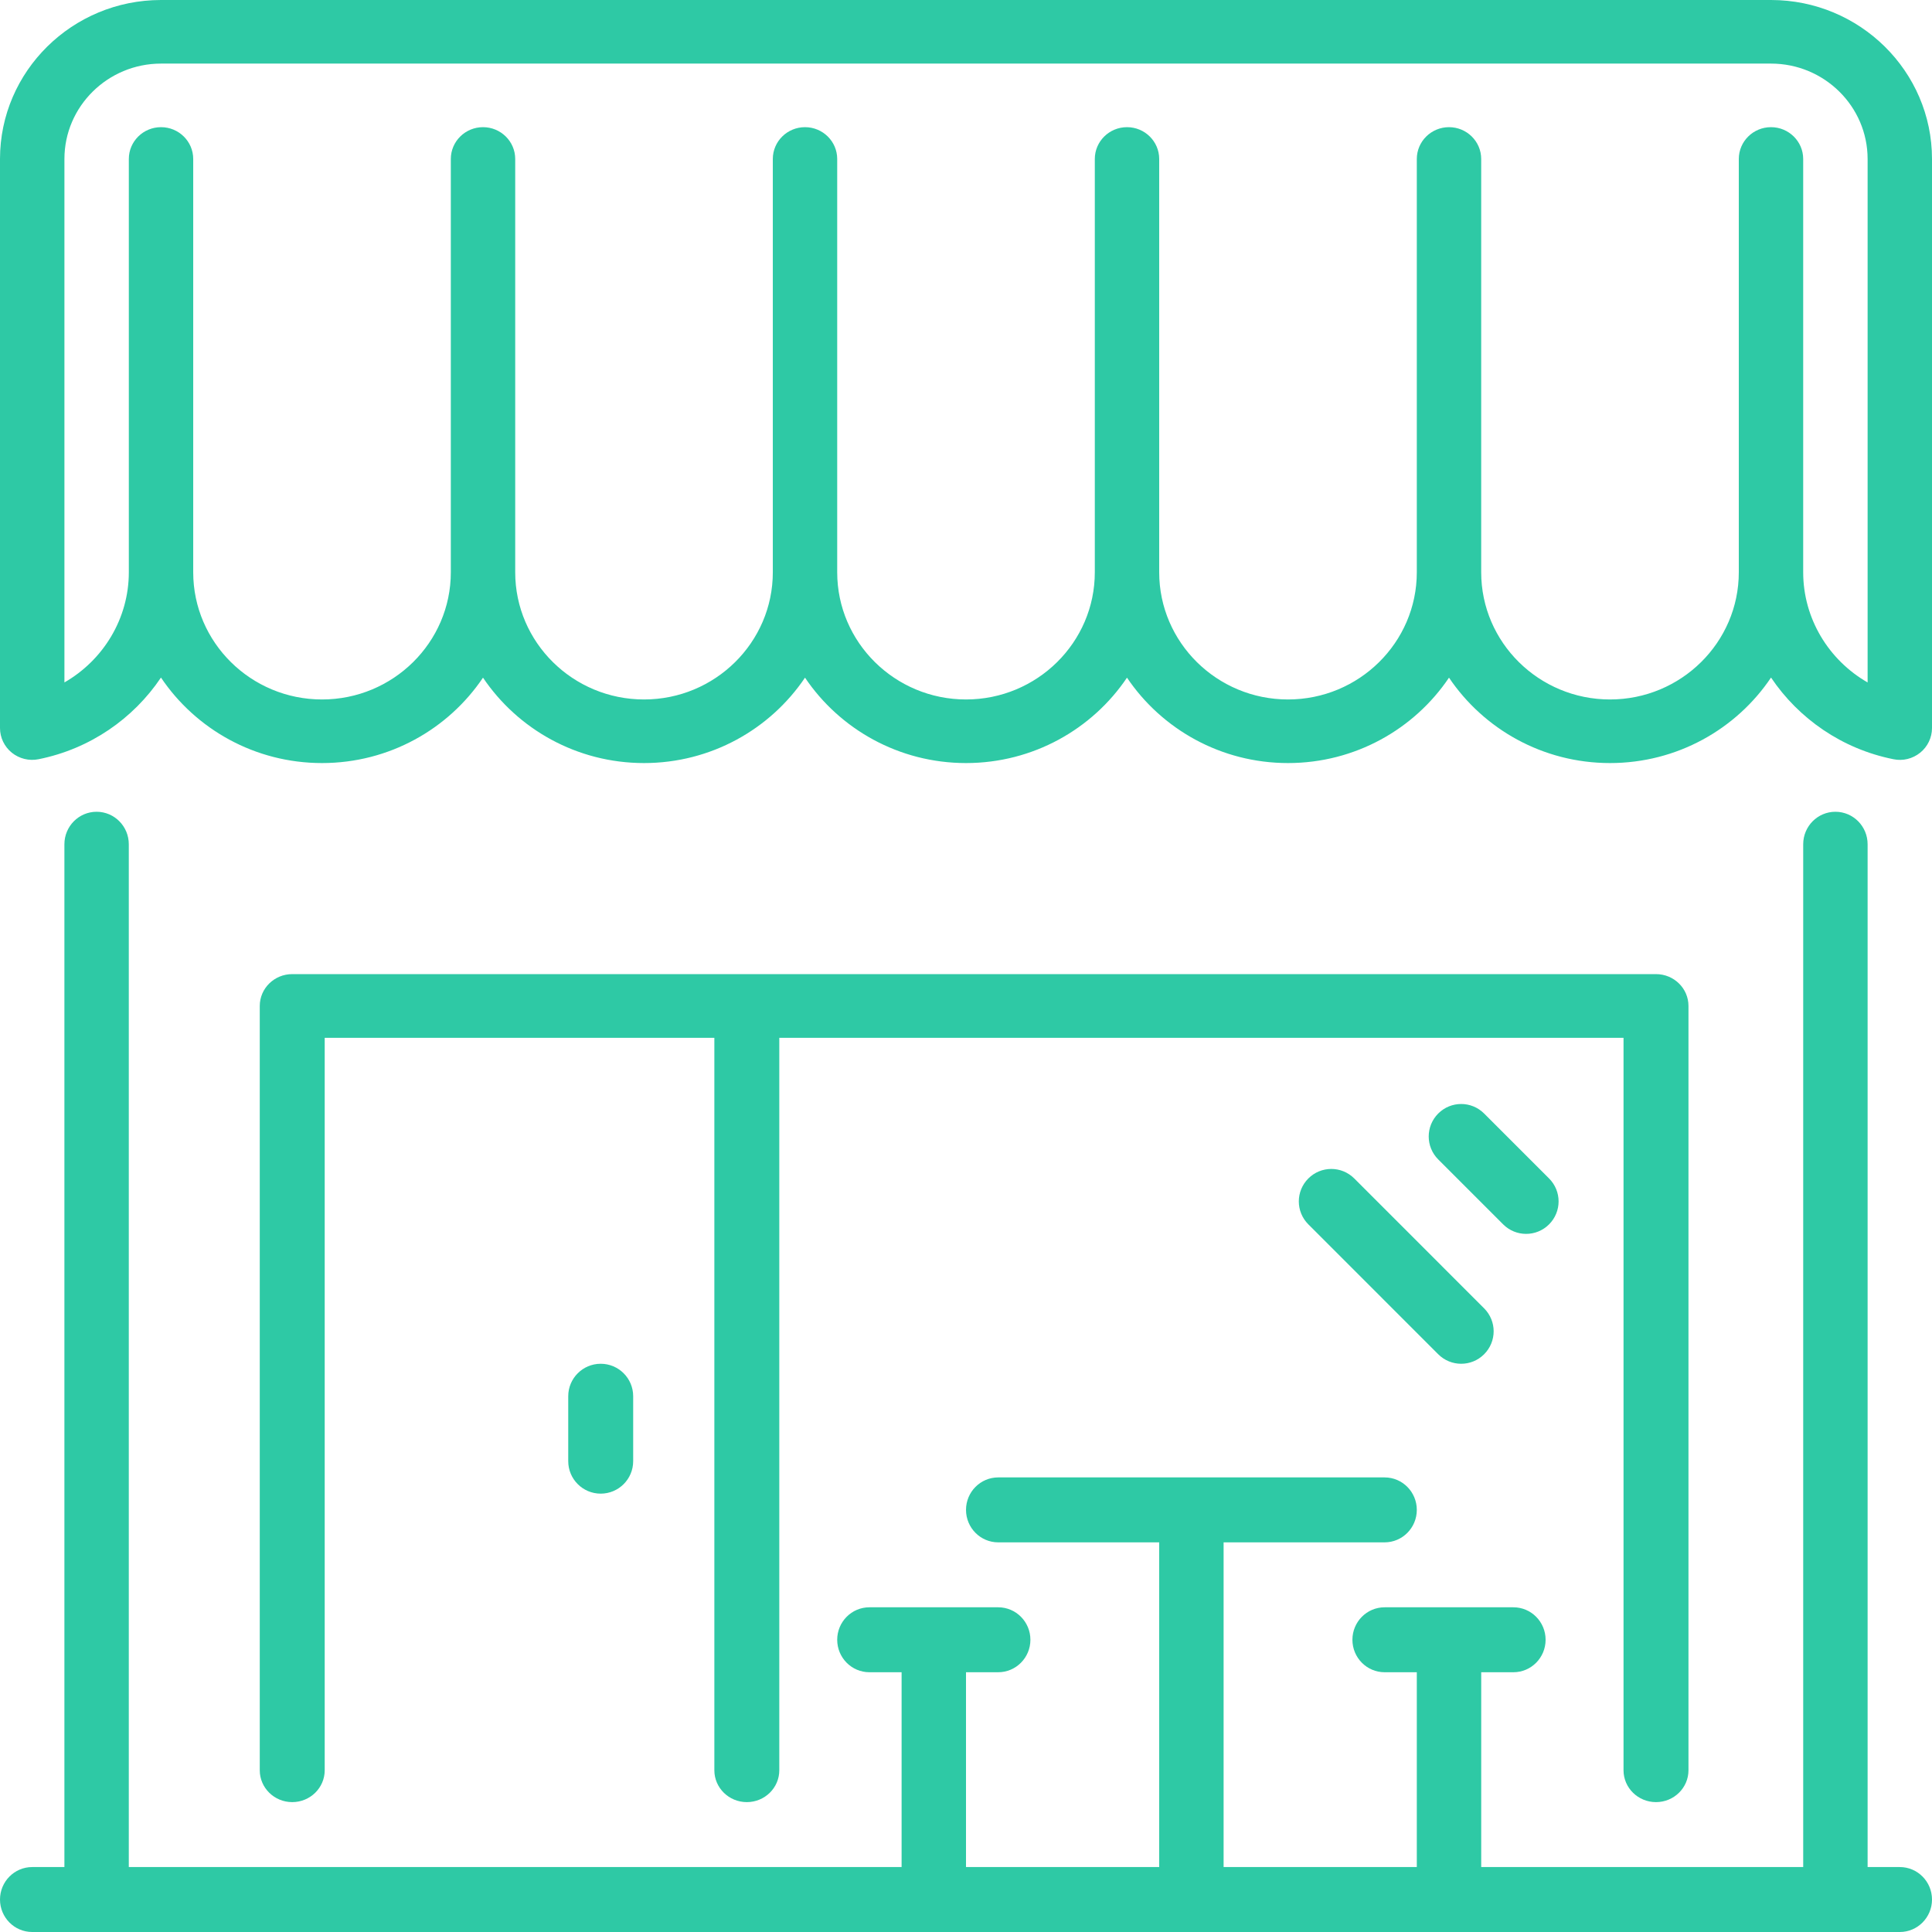
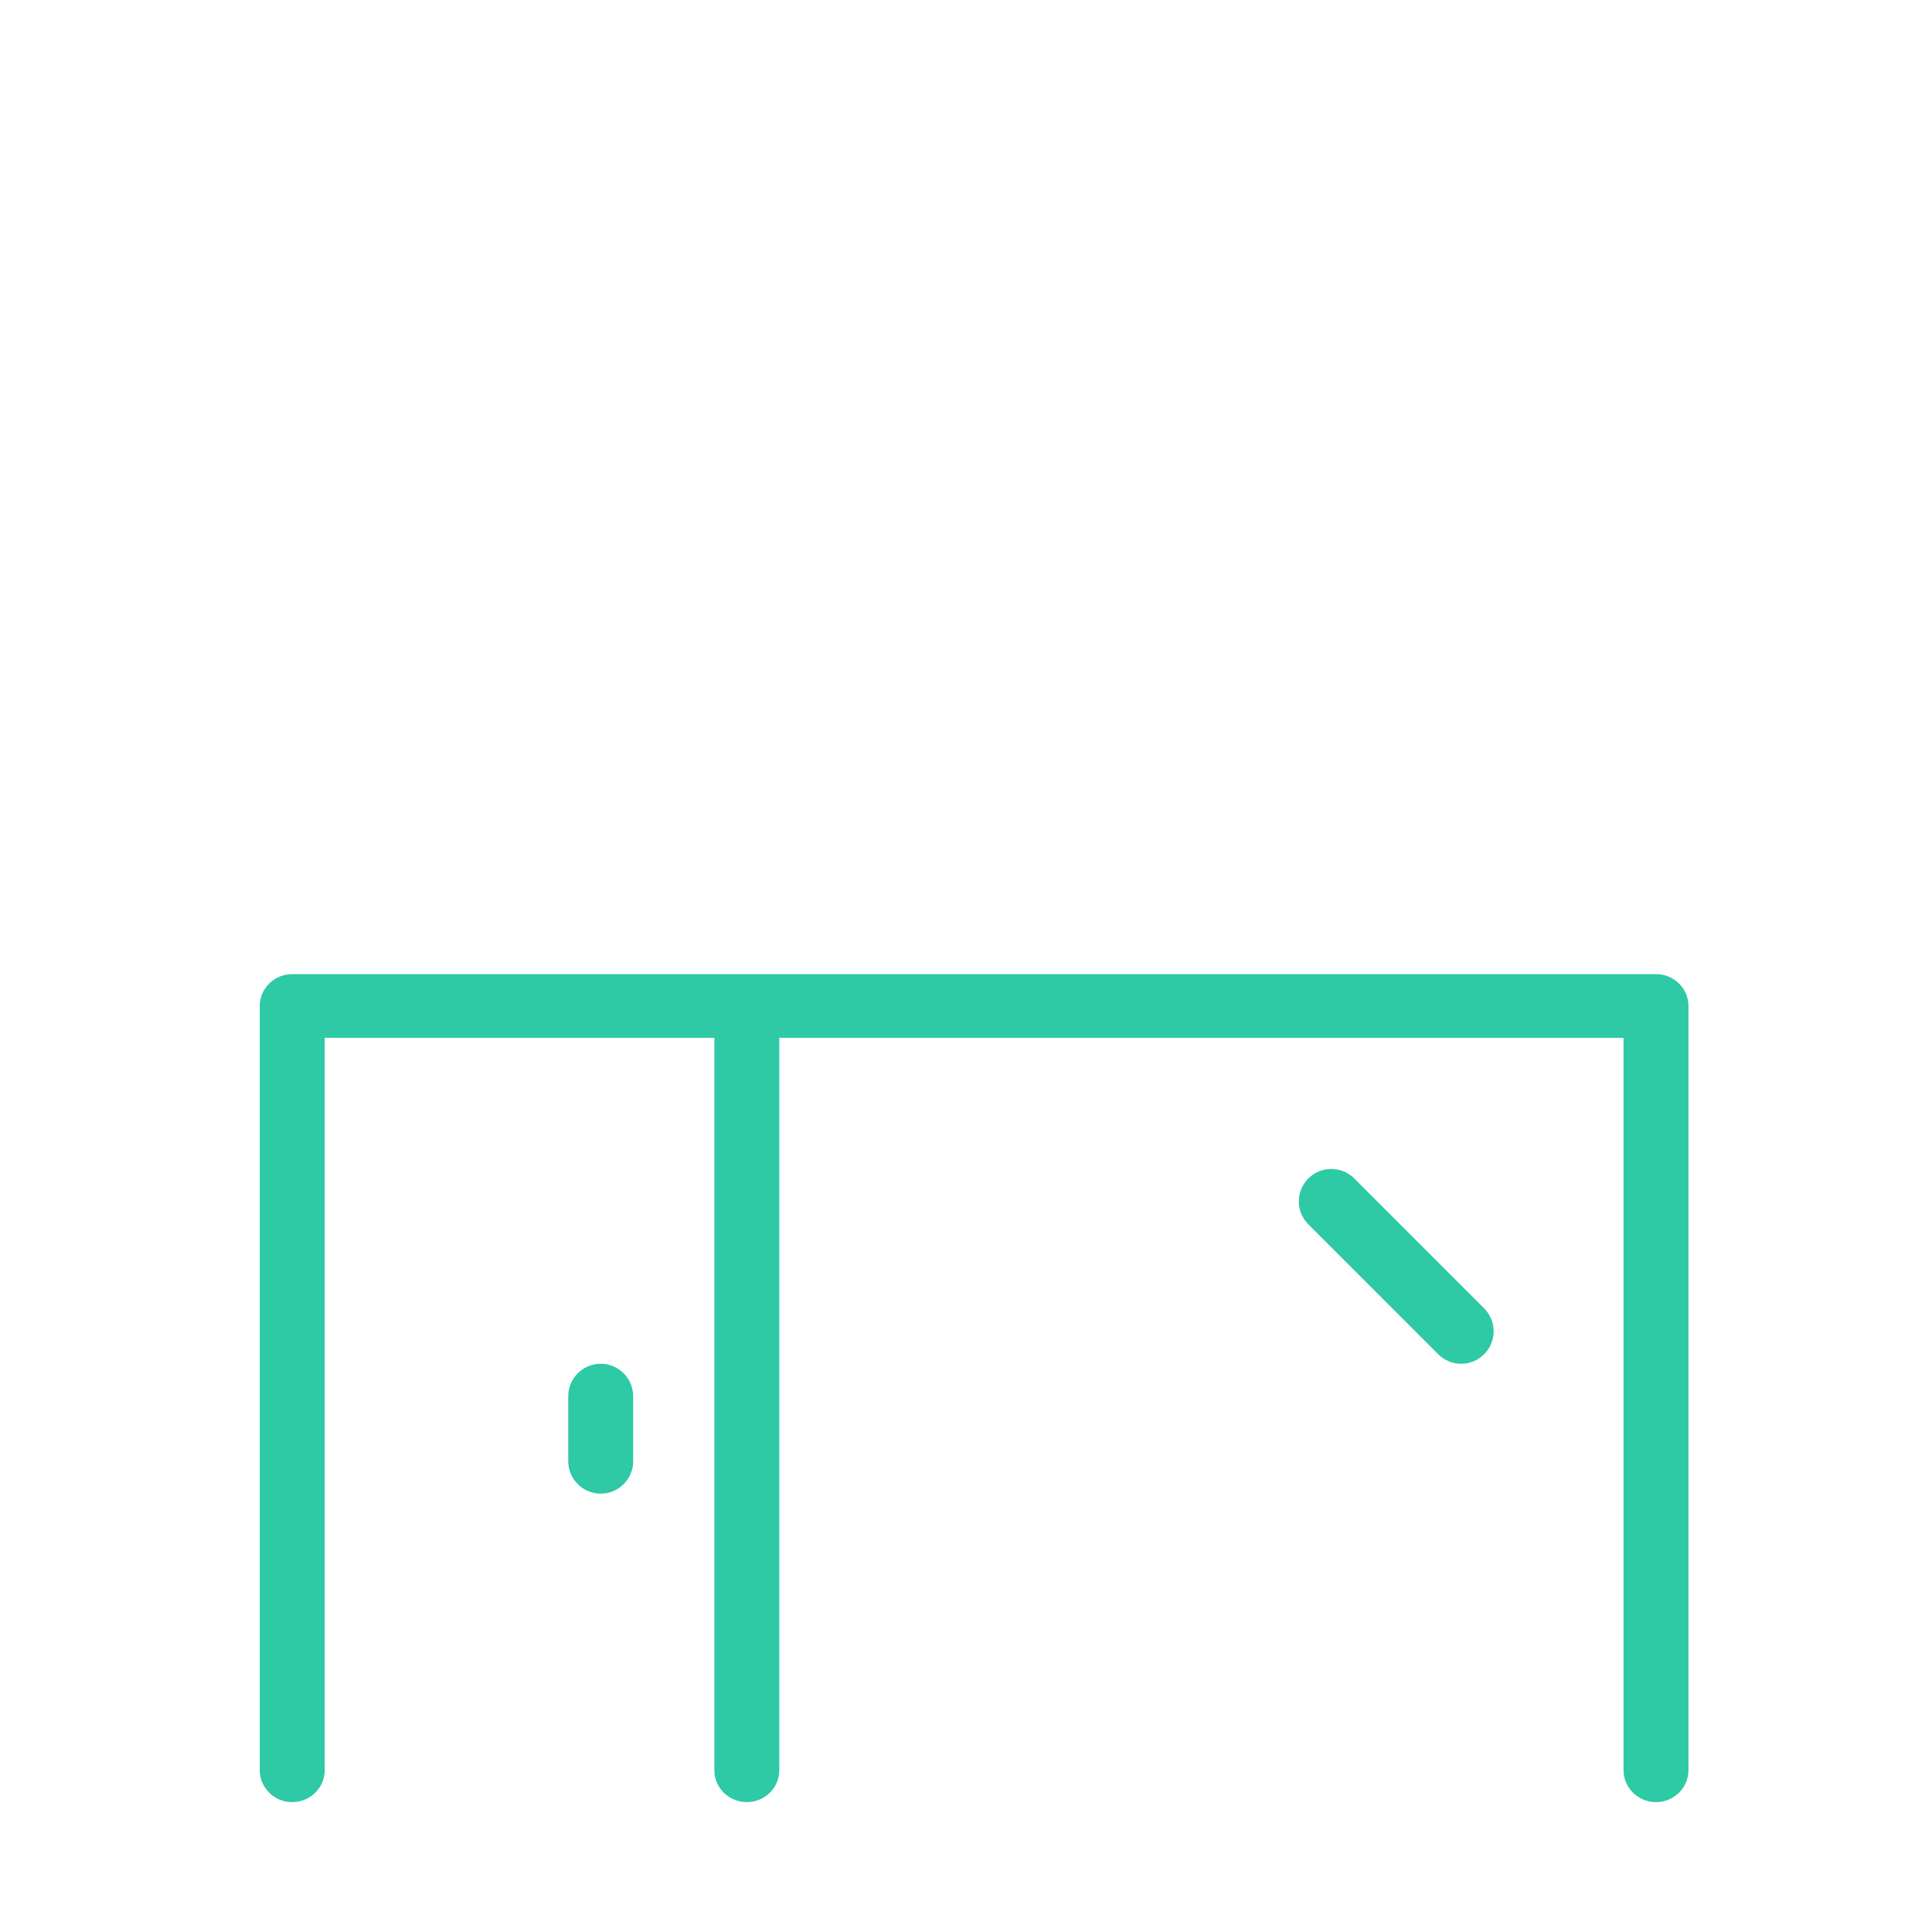
<svg xmlns="http://www.w3.org/2000/svg" width="119px" height="119px" viewBox="0 0 119 119" version="1.1">
  <title>bar</title>
  <desc>Created with Sketch.</desc>
  <defs />
  <g id="Page-1" stroke="none" stroke-width="1" fill="none" fill-rule="evenodd">
    <g id="Nav-Light-Copy-13" transform="translate(-1271, -892)" fill-rule="nonzero" fill="#2EC9A5">
      <g id="Group-3" transform="translate(391, 825)">
        <g id="Group-2" transform="translate(140, 67)">
          <g id="Group-Copy-2" transform="translate(740, 0)">
            <g id="bar">
              <path d="M102,111 C103.104,111 104,110.121 104,109.039 L104,61.961 C104,60.879 103.104,60 102,60 L18,60 C16.896,60 16,60.879 16,61.961 L16,109.039 C16,110.121 16.896,111 18,111 C19.104,111 20,110.121 20,109.039 L20,63.923 L44,63.923 L44,109.039 C44,110.121 44.896,111 46,111 C47.104,111 48,110.121 48,109.039 L48,63.923 L100,63.923 L100,109.039 C100,110.121 100.896,111 102,111 Z" id="Shape" />
-               <path d="M94,76 C94.512,76 95.024,75.804 95.413,75.414 C96.196,74.632 96.196,73.368 95.413,72.586 L91.414,68.587 C90.632,67.804 89.368,67.804 88.586,68.587 C87.805,69.369 87.805,70.632 88.586,71.414 L92.586,75.414 C92.976,75.804 93.488,76 94,76 Z" id="Shape" />
-               <path d="M117.017,115 L115.034,115 L115.034,52 C115.034,50.896 114.145,50 113.05,50 C111.956,50 111.067,50.896 111.067,52 L111.067,115 L91.234,115 L91.234,103 L93.217,103 C94.312,103 95.2,102.104 95.2,101 C95.2,99.896 94.312,99 93.217,99 L85.284,99 C84.189,99 83.301,99.896 83.301,101 C83.301,102.104 84.189,103 85.284,103 L87.267,103 L87.267,115 L75.367,115 L75.367,95 L85.284,95 C86.379,95 87.267,94.104 87.267,93 C87.267,91.896 86.379,91 85.284,91 L61.484,91 C60.389,91 59.501,91.896 59.501,93 C59.501,94.104 60.389,95 61.484,95 L71.4,95 L71.4,115 L59.5,115 L59.5,103 L61.483,103 C62.578,103 63.467,102.104 63.467,101 C63.467,99.896 62.578,99 61.483,99 L53.55,99 C52.455,99 51.567,99.896 51.567,101 C51.567,102.104 52.455,103 53.55,103 L55.533,103 L55.533,115 L7.933,115 L7.933,52 C7.933,50.896 7.045,50 5.95,50 C4.855,50 3.967,50.896 3.967,52 L3.967,115 L1.983,115 C0.889,115 0,115.896 0,117 C0,118.104 0.889,119 1.983,119 L117.017,119 C118.111,119 119,118.104 119,117 C119,115.896 118.112,115 117.017,115 Z" id="Shape" />
-               <path d="M109.083,0 L9.917,0 C4.449,0 0,4.392 0,9.792 L0,44.844 C0,45.433 0.268,45.99 0.728,46.362 C1.19,46.732 1.795,46.883 2.378,46.763 C5.546,46.128 8.215,44.262 9.915,41.734 C12.047,44.906 15.698,47 19.833,47 C23.969,47 27.616,44.908 29.75,41.74 C31.884,44.908 35.533,47 39.667,47 C43.8,47 47.449,44.908 49.584,41.74 C51.717,44.908 55.367,47 59.5,47 C63.633,47 67.282,44.908 69.416,41.74 C71.551,44.908 75.2,47 79.333,47 C83.468,47 87.116,44.908 89.25,41.74 C91.384,44.908 95.033,47 99.167,47 C103.302,47 106.953,44.907 109.085,41.734 C110.785,44.262 113.454,46.129 116.622,46.763 C117.205,46.887 117.81,46.734 118.272,46.362 C118.732,45.99 119,45.433 119,44.844 L119,9.792 C119,4.392 114.551,0 109.083,0 Z M115.033,42.034 C112.639,40.663 111.066,38.099 111.066,35.25 L111.066,9.792 C111.066,8.711 110.178,7.833 109.083,7.833 C107.988,7.833 107.1,8.711 107.1,9.792 L107.1,35.25 C107.1,39.57 103.541,43.083 99.166,43.083 C94.791,43.083 91.233,39.57 91.233,35.25 L91.233,9.792 C91.233,8.711 90.345,7.833 89.25,7.833 C88.155,7.833 87.267,8.711 87.267,9.792 L87.267,35.25 C87.267,39.57 83.709,43.083 79.333,43.083 C74.958,43.083 71.4,39.57 71.4,35.25 L71.4,9.792 C71.4,8.711 70.512,7.833 69.417,7.833 C68.322,7.833 67.434,8.711 67.434,9.792 L67.434,35.25 C67.434,39.57 63.876,43.083 59.5,43.083 C55.125,43.083 51.567,39.57 51.567,35.25 L51.567,9.792 C51.567,8.711 50.679,7.833 49.584,7.833 C48.489,7.833 47.601,8.711 47.601,9.792 L47.601,35.25 C47.601,39.57 44.043,43.083 39.668,43.083 C35.292,43.083 31.734,39.57 31.734,35.25 L31.734,9.792 C31.734,8.711 30.846,7.833 29.751,7.833 C28.656,7.833 27.768,8.711 27.768,9.792 L27.768,35.25 C27.768,39.57 24.21,43.083 19.835,43.083 C15.459,43.083 11.901,39.57 11.901,35.25 L11.901,9.792 C11.901,8.711 11.013,7.833 9.918,7.833 C8.823,7.833 7.935,8.711 7.935,9.792 L7.935,35.25 C7.935,38.099 6.362,40.663 3.968,42.034 L3.968,9.792 C3.968,6.553 6.638,3.917 9.918,3.917 L109.084,3.917 C112.365,3.917 115.034,6.553 115.034,9.792 L115.034,42.034 L115.033,42.034 Z" id="Shape" />
              <path d="M35,86 L35,90 C35,91.104 35.896,92 37,92 C38.104,92 39,91.104 39,90 L39,86 C39,84.896 38.104,84 37,84 C35.896,84 35,84.896 35,86 Z" id="Shape" />
              <path d="M80.587,72.586 C79.804,73.368 79.804,74.632 80.587,75.414 L88.586,83.414 C88.976,83.804 89.488,84 90,84 C90.512,84 91.024,83.804 91.413,83.414 C92.196,82.632 92.196,81.368 91.413,80.586 L83.414,72.586 C82.632,71.805 81.368,71.805 80.587,72.586 Z" id="Shape" />
            </g>
          </g>
        </g>
      </g>
    </g>
  </g>
</svg>